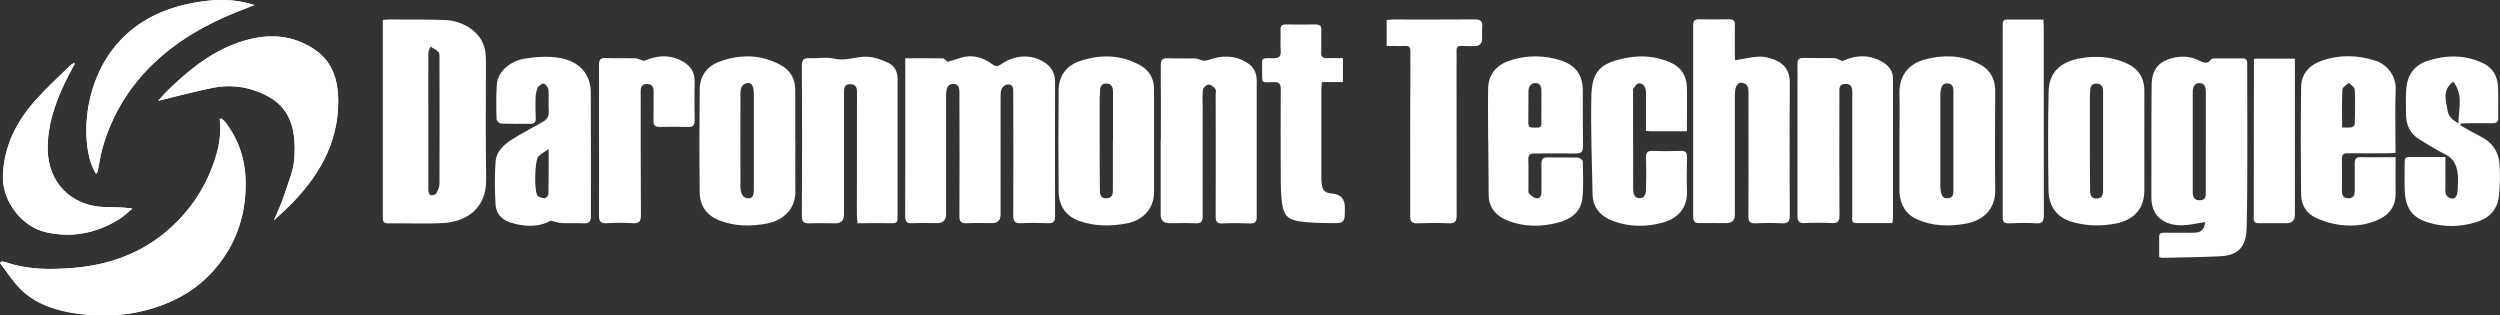
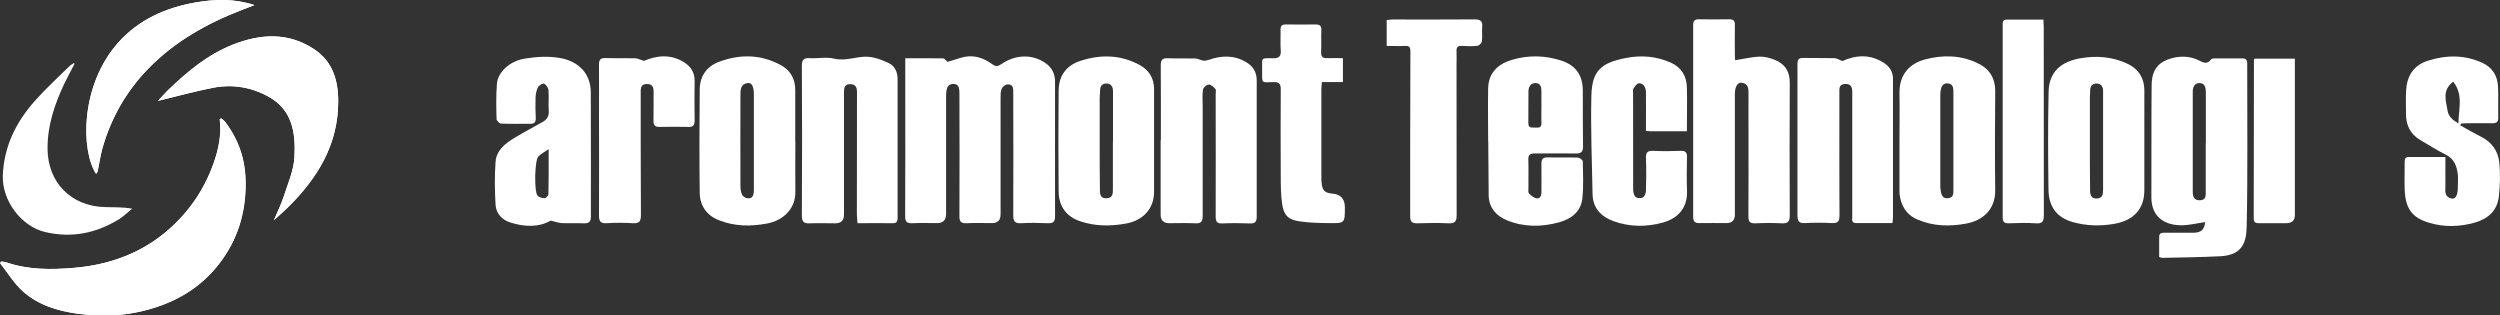
<svg xmlns="http://www.w3.org/2000/svg" id="Layer_2" viewBox="0 0 230.84 29.12">
  <rect x="0" y="0" width="230.84" height="29.12" fill="#333333" stroke="none" />
  <defs>
    <style>.cls-1{fill:#fff;}</style>
  </defs>
  <g id="Layer_1_Image">
    <g>
      <path class="cls-1" d="M.11,24.14l-.11,.16c.69,.87,1.28,1.86,2.1,2.6,1.41,1.27,3.2,1.81,5.06,2.07,2.63,.36,5.2,.16,7.71-.76,2.19-.8,4.01-2.08,5.41-3.92,1.64-2.15,2.39-4.57,2.39-7.31,0-2.18-.61-4.05-1.91-5.74-.09-.12-.23-.2-.34-.3l-.14,.06c.18,1.42-.1,2.77-.57,4.09-.89,2.51-2.36,4.61-4.39,6.32-2.46,2.07-5.38,3.07-8.53,3.33-2.08,.17-4.19,.19-6.22-.51-.15-.05-.32-.06-.48-.08Zm25.18-3.8c.52-.48,.91-.82,1.28-1.18,2.74-2.7,4.65-5.78,4.66-9.79,0-1.99-.53-3.73-2.26-4.85-2.38-1.55-4.91-1.4-7.44-.41-2.32,.91-4.2,2.47-5.97,4.17-.35,.34-.67,.71-.96,1.03,1.71-.41,3.39-.88,5.1-1.21,1.77-.34,3.5-.05,5.09,.82,2.23,1.23,2.52,3.4,2.4,5.57-.06,1.25-.62,2.49-1.01,3.71-.22,.68-.55,1.33-.89,2.14ZM6.9,5.9l-.09-.07c-.12,.08-.26,.15-.37,.25-1.07,1.06-2.19,2.08-3.19,3.2C1.49,11.25,.36,13.51,.26,16.22c-.08,2.29,1.69,4.69,3.93,5.21,2.45,.57,4.72,.1,6.82-1.2,.43-.27,.8-.65,1.2-.97-.91-.14-1.72-.12-2.53-.14-3.12-.08-5.26-2.27-5.29-5.36-.02-2.14,.64-4.1,1.53-6,.3-.63,.64-1.24,.96-1.86Zm1.97,10.16c.06-.09,.13-.17,.15-.25,.15-.7,.24-1.41,.43-2.09,.79-2.8,2.18-5.26,4.22-7.36,2.46-2.53,5.45-4.21,8.71-5.46,.37-.14,.74-.29,1.11-.43-1.83-.61-3.64-.55-5.45-.24-2.76,.48-5.23,1.59-7.11,3.69-3.53,3.95-3.47,9.98-2.05,12.13Z" />
      <path class="cls-1" d="M.11,24.14c.16,.03,.33,.03,.48,.08,2.03,.7,4.14,.69,6.22,.51,3.15-.26,6.06-1.27,8.53-3.33,2.03-1.71,3.5-3.81,4.39-6.32,.47-1.33,.75-2.67,.57-4.09l.14-.06c.11,.1,.25,.19,.34,.3,1.3,1.7,1.91,3.56,1.91,5.74,0,2.74-.76,5.16-2.39,7.31-1.4,1.84-3.22,3.12-5.41,3.92-2.52,.92-5.09,1.12-7.71,.76-1.86-.25-3.65-.8-5.06-2.07-.82-.73-1.41-1.72-2.1-2.6l.11-.16Z" />
      <path class="cls-1" d="M25.29,20.34c.34-.82,.67-1.46,.89-2.14,.39-1.22,.95-2.46,1.01-3.71,.11-2.17-.17-4.34-2.4-5.57-1.59-.88-3.32-1.16-5.09-.82-1.71,.33-3.39,.8-5.1,1.21,.29-.31,.6-.69,.96-1.03,1.77-1.7,3.65-3.26,5.97-4.17,2.53-.99,5.07-1.15,7.44,.41,1.73,1.13,2.26,2.87,2.26,4.85,0,4-1.92,7.09-4.66,9.79-.37,.36-.76,.7-1.28,1.18Z" />
-       <path class="cls-1" d="M6.9,5.9c-.32,.62-.67,1.23-.96,1.86-.89,1.9-1.55,3.86-1.53,6,.02,3.09,2.17,5.28,5.29,5.36,.81,.02,1.62,0,2.53,.14-.4,.33-.77,.7-1.2,.97-2.11,1.3-4.38,1.77-6.82,1.2-2.24-.52-4.02-2.92-3.93-5.21,.1-2.71,1.23-4.97,2.99-6.95,1-1.12,2.12-2.14,3.19-3.2,.1-.1,.24-.17,.37-.25l.09,.07Z" />
      <path class="cls-1" d="M8.87,16.06c-1.41-2.16-1.47-8.19,2.05-12.13C12.8,1.82,15.28,.72,18.04,.23c1.81-.32,3.62-.37,5.45,.24-.37,.14-.74,.29-1.11,.43-3.26,1.25-6.26,2.93-8.71,5.46-2.03,2.1-3.43,4.56-4.22,7.36-.19,.68-.28,1.39-.43,2.09-.02,.09-.09,.16-.15,.25Z" />
      <path class="cls-1" d="M83.59,5.38c1.21,0,2.35-.01,3.48,.01,.14,0,.27,.2,.41,.32,.36-.11,.78-.22,1.19-.36,1.1-.36,2.08-.06,2.97,.59,.32,.23,.51,.19,.82-.02,1.27-.87,2.81-.97,4.07-.1,.59,.41,.89,.98,.89,1.73,0,4.14-.01,8.29,0,12.43,0,.51-.18,.65-.66,.63-.82-.03-1.64-.05-2.46,0-.6,.04-.75-.2-.74-.75,.02-3.74,.01-7.49,0-11.24,0-.4,.04-.88-.56-.82-.19,.02-.45,.23-.52,.42-.1,.27-.09,.59-.09,.88,0,3.57,0,7.13,0,10.7q0,.8-.79,.8c-.78,0-1.56-.03-2.34,.01-.53,.03-.68-.16-.67-.68,.02-3.78,.01-7.57,0-11.35,0-.21-.02-.46-.12-.63-.2-.32-.85-.25-.99,.11-.1,.25-.12,.54-.12,.81,0,3.63,0,7.25,0,10.88q0,.85-.82,.85c-.76,0-1.52-.03-2.28,.01-.53,.03-.69-.15-.68-.67,.02-3.74,.01-7.49,.01-11.24,0-1.07,0-2.15,0-3.33Z" />
-       <path class="cls-1" d="M35.35,1.84c.27-.02,.44-.04,.62-.04,1.72,0,3.44-.01,5.16,.05,1.39,.05,3.31,.93,3.66,2.78,.05,.29,.08,.59,.08,.89,0,3.69-.04,7.37,.02,11.06,.04,2.61-1.78,3.89-3.93,4.01-1.69,.1-3.4,.01-5.1,.03-.36,0-.52-.12-.51-.48,0-.14,0-.28,0-.42,0-5.7,0-11.4,0-17.1,0-.24,0-.47,0-.78Zm4.2,9.29c0,.56,0,1.11,0,1.67,0,1.57,0,3.14,0,4.72,0,.17,.08,.45,.19,.49,.14,.05,.45-.02,.53-.14,.16-.27,.31-.6,.31-.91,.02-3.84,.01-7.68,0-11.52,0-.22,.03-.5-.09-.63-.19-.22-.49-.34-.75-.5-.07,.2-.19,.41-.19,.61-.01,2.07,0,4.14,0,6.21Z" />
      <path class="cls-1" d="M199.37,23.71c0-.61,0-1.22,0-1.84,0-.39,.27-.38,.53-.38,.88,0,1.76,0,2.64,0,.72-.01,.99-.28,1.08-.98-.76,.1-1.54,.31-2.31,.29-1.47-.04-2.67-.79-2.66-2.61,.02-3.31-.01-6.61,.02-9.92,0-.77,0-1.58,.62-2.23,.62-.65,2.34-1.17,3.73-.47,.41,.21,.79,.41,1.15-.09,.06-.08,.26-.09,.39-.09,.82,0,1.64,0,2.46,0,.36,0,.48,.13,.48,.49-.01,5.02,.06,10.04-.05,15.06-.03,1.59-.52,2.62-2.42,2.72-1.79,.09-3.59,.11-5.38,.15-.07,0-.15-.04-.28-.08Zm4.31-10.56c0-1.53,0-3.07,0-4.6,0-.44-.08-.87-.57-.88-.48-.01-.65,.39-.64,.84,0,3.07,0,6.13,0,9.2,0,.43,.1,.8,.66,.78,.57-.01,.54-.42,.54-.8,0-1.51,0-3.03,0-4.54Z" />
      <path class="cls-1" d="M160.24,5.56c.78-.12,1.48-.3,2.18-.33,.48-.02,.99,.11,1.44,.29,.94,.37,1.41,1.07,1.4,2.12-.02,4.08-.02,8.17,0,12.25,0,.53-.14,.76-.71,.73-.82-.04-1.64-.04-2.46,0-.5,.02-.65-.14-.65-.64,.02-2.59,.01-5.18,.01-7.77,0-1.18-.01-2.35,0-3.53,0-.49,0-.95-.61-1.04-.41-.06-.65,.37-.65,1.07,0,3.71,0,7.41,0,11.12q0,.77-.8,.77c-.82,0-1.64-.02-2.46,0-.45,.01-.59-.17-.59-.6,0-5.9,0-11.8,0-17.69,0-.39,.14-.53,.52-.53,.94,.01,1.88,.02,2.82,0,.39,0,.52,.15,.51,.53-.02,.96,0,1.91,0,2.87,0,.13,.02,.26,.03,.37Z" />
      <path class="cls-1" d="M79.18,20.61c-.02-.31-.06-.57-.06-.82,0-3.77,0-7.53,.01-11.3,0-.4-.11-.7-.59-.72-.54-.02-.61,.31-.61,.74,0,3.77,0,7.53,0,11.3q0,.81-.79,.81c-.78,0-1.56-.03-2.34,0-.56,.03-.77-.12-.76-.73,.03-4.6,.03-9.21,0-13.81,0-.61,.2-.74,.75-.71,.74,.04,1.51-.13,2.21,.04,1.1,.27,2.1-.23,3.13-.17,.67,.04,1.35,.3,1.96,.6,.53,.26,.79,.81,.79,1.44,0,4.26,0,8.53,0,12.79,0,.31-.02,.54-.44,.54-1.06-.02-2.12,0-3.27,0Z" />
      <path class="cls-1" d="M107.19,12.95c0-2.31,.01-4.62-.01-6.93,0-.51,.17-.66,.65-.64,.84,.03,1.68,0,2.52,.02,.26,0,.5,.16,.76,.2,.15,.02,.33-.02,.49-.07,1.2-.42,2.37-.46,3.5,.23,.63,.38,.94,.93,.94,1.66,0,4.2,0,8.41,0,12.61,0,.48-.18,.62-.64,.6-.84-.03-1.68-.04-2.52,0-.53,.03-.63-.18-.63-.66,.02-3.75,0-7.49,0-11.24,0-.18,.06-.41-.03-.52-.16-.19-.41-.41-.62-.4-.19,0-.5,.28-.52,.47-.08,.51-.03,1.03-.03,1.55,0,3.37,0,6.73,0,10.1,0,.51-.13,.72-.67,.69-.8-.04-1.6-.01-2.4-.01q-.81,0-.81-.79c0-2.29,0-4.58,0-6.87Z" />
      <path class="cls-1" d="M170.09,5.65c1.22-.56,2.54-.68,3.82,.13,.55,.35,.89,.83,.88,1.51,0,4.26,0,8.52,0,12.78,0,.15-.03,.31-.05,.53-1.14,0-2.25,0-3.36,0-.45,0-.35-.36-.35-.61,0-1.91,0-3.82,0-5.74,0-1.91,0-3.82,0-5.74,0-.42-.09-.76-.61-.76-.39,0-.59,.17-.58,.58,0,.62,0,1.23,0,1.85,0,3.25-.01,6.49,.01,9.74,0,.53-.16,.7-.68,.68-.84-.04-1.68-.05-2.52,0-.61,.04-.68-.27-.68-.76,0-3.86,0-7.73,0-11.59,0-.78,.01-1.55,0-2.33,0-.39,.1-.58,.54-.57,.96,.02,1.92,0,2.88,.02,.2,0,.39,.14,.71,.26Z" />
      <path class="cls-1" d="M198,13.03c0,1.51,0,3.03,0,4.54,0,1.72-.98,2.76-2.68,3.08-1.35,.25-2.65,.22-3.95-.15-1.49-.42-2.2-1.47-2.22-2.95-.04-3.03-.06-6.06,.01-9.08,.04-1.84,1.14-2.79,3-3.1,1.45-.24,2.81-.13,4.14,.45,1.11,.48,1.7,1.33,1.7,2.55,0,1.55,0,3.11,0,4.66Zm-3.81,.07c0-1.57,0-3.15,0-4.72,0-.41-.21-.66-.6-.67-.36,0-.58,.21-.59,.61,0,.22-.03,.44-.03,.66,0,1.24,0,2.47,0,3.71,0,1.63,0,3.27,.02,4.9,0,.41,.11,.77,.63,.74,.52-.03,.57-.38,.57-.8,0-1.47,0-2.95,0-4.42Z" />
-       <path class="cls-1" d="M221.21,14.11c-.29,.02-.53,.04-.76,.04-1.22,0-2.44,.02-3.66,0-.42,0-.56,.13-.55,.55,.02,.98,.01,1.95,0,2.93,0,.43,.17,.69,.63,.68,.44-.01,.56-.3,.56-.69,0-.84,.01-1.67,0-2.51-.01-.42,.1-.62,.57-.6,1.03,.03,2.07,0,3.2,0,0,1.15-.02,2.26,0,3.36,.02,1.1-.52,1.88-1.44,2.34-1.34,.66-2.8,.76-4.26,.46-.61-.13-1.22-.34-1.78-.62-.8-.41-1.23-1.17-1.24-2.03-.04-3.34-.05-6.69,0-10.03,.02-1.14,.73-1.96,1.81-2.35,1.69-.61,3.4-.58,5.1-.02,1,.33,1.87,1.37,1.82,2.65-.07,1.73-.02,3.46-.02,5.2v.63Zm-4.95-2.34c.34,0,.6,.03,.85-.01,.13-.02,.32-.19,.32-.29,.03-1.07,.05-2.14,0-3.21-.01-.21-.35-.41-.54-.61-.21,.2-.59,.39-.6,.6-.06,1.14-.03,2.29-.03,3.53Z" />
      <path class="cls-1" d="M137.41,13c0-1.61-.03-3.22,0-4.83,.03-1.42,.87-2.25,2.18-2.64,1.51-.45,3.03-.43,4.53,.05,1.38,.44,2.03,1.36,2.03,2.8,0,1.71,0,3.42,.02,5.14,0,.5-.17,.66-.66,.65-1.28-.02-2.56,0-3.83,0-.41,0-.57,.13-.56,.55,.03,.88,0,1.75,.01,2.63,0,.18-.04,.42,.06,.52,.18,.19,.43,.39,.67,.44,.34,.06,.47-.23,.47-.55,0-.88,.01-1.75,0-2.63,0-.43,.13-.61,.59-.6,.92,.03,1.84-.01,2.76,.02,.17,0,.47,.23,.47,.35,.02,1.13,.08,2.28-.04,3.4-.13,1.26-1.04,1.93-2.19,2.24-1.61,.43-3.23,.44-4.8-.21-.98-.41-1.6-1.14-1.66-2.2l-.04-5.13Zm4.92-3.14c0-.46-.01-.91,0-1.37,.01-.42-.07-.82-.55-.82-.43,0-.65,.34-.65,.78,0,.97,0,1.95-.01,2.92,0,.53,.39,.38,.68,.41,.31,.03,.55-.01,.53-.42-.02-.5,0-.99,0-1.49Z" />
      <path class="cls-1" d="M73.44,13.09c0,1.53-.02,3.07,0,4.6,.03,1.6-1.13,2.67-2.62,2.95-1.5,.28-2.96,.27-4.4-.29-1.16-.45-1.79-1.33-1.81-2.55-.04-3.18-.03-6.37,0-9.55,.01-1.22,.65-2.13,1.8-2.55,1.91-.71,3.82-.69,5.65,.29,.92,.49,1.37,1.28,1.37,2.32,0,1.59,0,3.18,0,4.78Zm-3.83-.03c0-1.43,0-2.86,0-4.3,0-.8-.19-1.16-.61-1.09-.63,.11-.63,.65-.63,1.12-.01,2.8-.01,5.61,0,8.41,0,.25,.04,.52,.14,.75,.06,.15,.26,.31,.42,.34,.48,.1,.68-.13,.68-.77,0-1.49,0-2.98,0-4.48Z" />
      <path class="cls-1" d="M175.39,12.99c0-1.45,.03-2.91,0-4.36-.04-1.75,.94-2.76,2.35-3.14,1.62-.43,3.23-.41,4.78,.3,1.15,.52,1.72,1.38,1.71,2.66-.02,3.03-.04,6.05,0,9.08,.03,1.88-1.21,2.85-2.71,3.12-1.53,.28-3.01,.24-4.45-.37-1.08-.46-1.57-1.33-1.68-2.45,0-.06,0-.12,0-.18,0-1.55,0-3.11,0-4.66Zm4.98,.03c0-.16,0-.32,0-.48,0-1.37,0-2.74,0-4.11,0-.38-.08-.69-.52-.73-.42-.04-.59,.26-.65,.62-.03,.16-.04,.32-.04,.47,0,2.8,0,5.6,0,8.41,0,.16,.02,.32,.05,.47,.06,.39,.21,.69,.69,.63,.47-.06,.47-.41,.47-.75,0-1.51,0-3.02,0-4.53Z" />
      <path class="cls-1" d="M106.56,13.06c0,1.55,0,3.11,0,4.66,0,1.56-1.03,2.64-2.58,2.92-1.45,.26-2.85,.26-4.24-.21-1.3-.44-1.97-1.39-1.99-2.74-.03-3.11-.03-6.22,0-9.32,.01-1.38,.71-2.34,2.04-2.76,1.86-.6,3.69-.56,5.44,.39,.87,.48,1.33,1.22,1.33,2.22,0,1.61,0,3.23,0,4.84Zm-3.79-.02c0-.24,0-.48,0-.72,0-1.29,0-2.59,0-3.88,0-.42-.16-.72-.6-.73-.41,0-.6,.25-.59,.66,0,.22-.04,.44-.04,.65,0,1.33,0,2.67,0,4,0,1.47,0,2.95,.02,4.42,0,.4-.02,.9,.62,.87,.61-.03,.58-.48,.58-.91,0-1.45,0-2.91,0-4.36Z" />
      <path class="cls-1" d="M155.74,12.12c-1.19,0-2.26,0-3.34,0-.12,0-.23-.02-.42-.03,0-1.22,.01-2.41,0-3.59,0-.22-.08-.47-.22-.64-.1-.12-.38-.21-.51-.15-.18,.08-.32,.31-.44,.49-.05,.07-.02,.19-.02,.29,0,3.01,0,6.01,.01,9.02,0,.23,.07,.54,.23,.68,.14,.12,.49,.14,.66,.04,.16-.09,.28-.38,.29-.59,.03-1.01,.04-2.03,0-3.05-.02-.54,.17-.69,.69-.66,.84,.04,1.68,.03,2.52,0,.46-.02,.59,.16,.58,.59-.02,1.02-.04,2.03,0,3.05,.07,1.55-.74,2.57-2.26,2.99-1.51,.41-3.04,.4-4.53-.14-1.15-.42-1.91-1.22-1.93-2.5-.06-3.02-.18-6.05-.11-9.06,.05-2.32,.88-3.06,3.21-3.51,1.44-.28,2.82-.15,4.14,.44,.95,.43,1.44,1.22,1.47,2.26,.03,1.33,0,2.66,0,4.07Z" />
      <path class="cls-1" d="M225.8,14.48c0,.92-.01,1.75,0,2.59,0,.49-.15,1.11,.57,1.26,.4,.08,.59-.33,.58-1.22,0-.32,.03-.64,0-.96-.09-.79-.32-1.48-1.13-1.88-.81-.4-1.59-.9-2.37-1.36-.9-.54-1.29-1.36-1.29-2.39,0-.72-.03-1.44,.01-2.15,.07-1.35,.69-2.35,2.03-2.77,1.69-.53,3.37-.55,5.01,.2,.93,.43,1.4,1.2,1.45,2.2,.04,.95,0,1.91,.02,2.87,0,.41-.18,.51-.54,.51-.78-.01-1.56,0-2.34,0-.19,0-.38,.02-.57,.03l-.05,.17c.63,.35,1.25,.71,1.9,1.04,1.01,.5,1.6,1.35,1.7,2.41,.1,1.04,.07,2.11-.05,3.15-.15,1.27-1,2.03-2.2,2.37-1.43,.41-2.88,.44-4.3,0-1.55-.48-2.13-1.33-2.19-3.07-.03-.84,0-1.67,0-2.51,0-.27,.03-.47,.37-.47,1.1,0,2.19,0,3.4,0Zm.72-6.94c-1.06,.8-.66,1.75-.53,2.64,.08,.58,.47,.89,1.01,1.22,.02-1.37,.47-2.66-.48-3.86Z" />
      <path class="cls-1" d="M128.04,4.24V1.85c.21-.02,.42-.05,.63-.05,2.5,0,4.99,.01,7.49-.01,.56,0,.75,.17,.7,.72-.04,.43,.03,.88-.03,1.31-.02,.16-.25,.39-.41,.41-.47,.05-.96,.04-1.44,.01-.36-.02-.51,.11-.49,.47,.02,.46,0,.92,0,1.37,0,4.6,0,9.2,.01,13.8,0,.58-.16,.76-.74,.74-.98-.05-1.96-.03-2.94,0-.45,0-.61-.19-.61-.61,0-5.08,0-10.15,.02-15.23,0-.44-.1-.56-.51-.54-.54,.03-1.07,0-1.69,0Z" />
      <path class="cls-1" d="M59.44,5.63c1.17-.5,2.46-.68,3.74,.13,.63,.4,.97,.96,.96,1.72-.02,1.21-.02,2.43,0,3.64,0,.43-.13,.62-.58,.6-.88-.02-1.76-.02-2.64,0-.45,.01-.59-.17-.58-.6,.02-.9,0-1.79,.01-2.69,0-.45-.17-.68-.63-.67-.44,0-.56,.25-.56,.66,0,3.8,0,7.61,.02,11.41,0,.59-.13,.82-.76,.78-.8-.05-1.6-.05-2.4,0-.57,.04-.72-.19-.71-.72,.02-3.01,0-6.01,0-9.02,0-1.63,.01-3.27,0-4.9,0-.47,.14-.63,.62-.61,.9,.03,1.8,0,2.7,.02,.23,0,.46,.13,.82,.24Z" />
      <path class="cls-1" d="M124,5.38v2.2h-1.94c-.02,.25-.05,.46-.05,.67,0,2.71,0,5.41,0,8.12,0,.16,0,.32,.02,.48,.06,.74,.28,.97,1.02,1.03q1.13,.1,1.13,1.27c0,1.46,0,1.48-1.49,1.45-.89-.01-1.8-.03-2.68-.16-1.08-.15-1.49-.58-1.63-1.67-.11-.8-.12-1.63-.12-2.44-.01-2.69-.02-5.38,0-8.06,0-.51-.12-.7-.66-.69-1.15,.03-1.06,.17-1.06-1.04,0-.06,0-.12,0-.18,.01-1.02-.17-1.01,1-.98,.53,.01,.76-.15,.72-.72-.05-.63,0-1.27-.02-1.91-.01-.37,.14-.5,.49-.49,.92,.01,1.84,0,2.76,0,.38,0,.54,.13,.52,.53-.03,.68,.01,1.35-.02,2.03-.02,.42,.15,.57,.56,.55,.47-.02,.94,0,1.44,0Z" />
      <path class="cls-1" d="M188.68,1.8c.01,.29,.03,.48,.03,.68,0,5.8,0,11.59,.01,17.39,0,.61-.16,.8-.77,.75-.82-.06-1.64-.03-2.46,0-.41,.01-.57-.12-.57-.54,0-5.92,0-11.83,0-17.75,0-.28,0-.53,.39-.52,1.1,0,2.19,0,3.36,0Z" />
      <path class="cls-1" d="M208.19,5.42h3.71v.67c0,4.58,0,9.17,0,13.75q0,.77-.8,.77c-.84,0-1.68,0-2.52,0-.32,0-.48-.09-.48-.44,.01-4.88,.02-9.76,.02-14.64,0-.02,.02-.03,.06-.12Z" />
      <path class="cls-1" d="M54.55,8.52c-.01-1.74-1.12-2.85-2.82-3.16-1.11-.2-2.18-.12-3.26,.05-1.34,.2-2.51,1.21-2.59,2.35-.08,1.07-.06,2.15-.03,3.23,0,.15,.26,.42,.4,.42,.92,.04,1.84,.02,2.76,.02,.36,0,.47-.19,.46-.53-.03-.62-.04-1.24-.02-1.85,.01-.33,.07-.68,.21-.97,.09-.18,.44-.41,.56-.36,.2,.08,.4,.37,.42,.59,.06,.63-.02,1.28,.03,1.91,.04,.51-.16,.82-.58,1.05-.88,.49-1.77,.96-2.63,1.49-.83,.5-1.62,1.14-1.7,2.16-.1,1.33-.08,2.67,0,4,.05,.77,.56,1.36,1.32,1.61,1.33,.43,2.65,.48,3.77-.16,.43,.1,.72,.21,1.02,.23,.68,.03,1.36-.01,2.04,.02,.47,.02,.65-.16,.65-.62,0-3.83,.01-7.65-.01-11.48Zm-3.91,9.41c0,.13-.23,.37-.35,.37-.22,0-.53-.08-.66-.24-.32-.39-.26-3.23,.07-3.6,.22-.25,.55-.4,.96-.69,0,1.5,.01,2.83-.02,4.15Z" />
    </g>
  </g>
</svg>